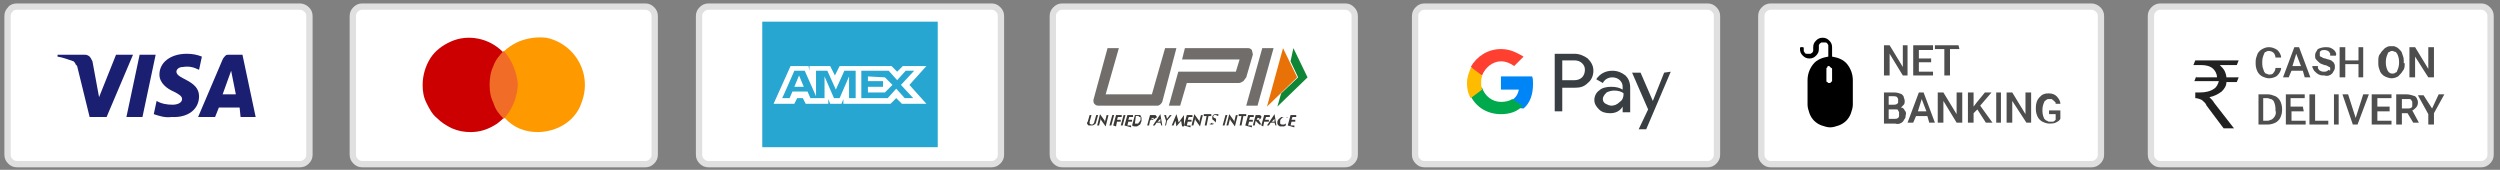
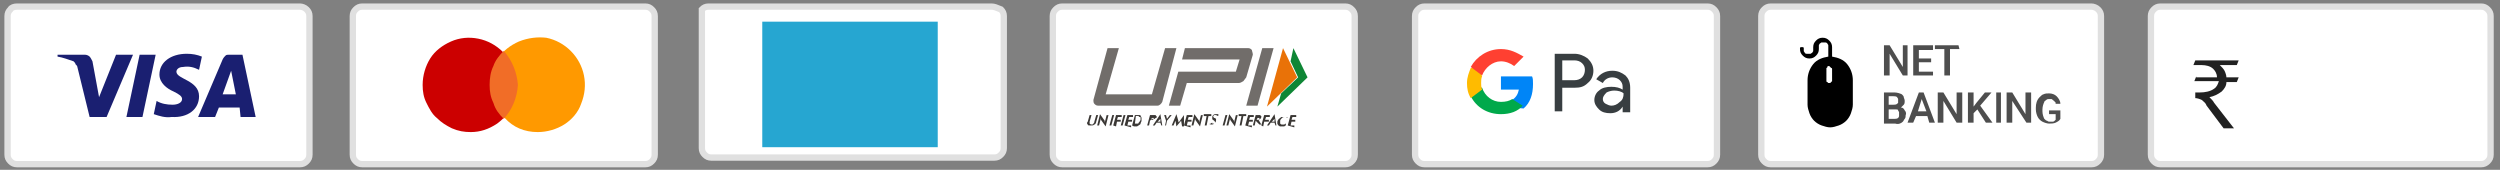
<svg xmlns="http://www.w3.org/2000/svg" xml:space="preserve" style="enable-background:new 0 0 265 18;" viewBox="0 0 265 18" y="0px" x="0px" id="Layer_1" version="1.1">
  <rect x="0" y="0" width="265" height="18" fill="#808080" stroke="none" />
  <style type="text/css">
	.st0{fill:#FFFFFF;stroke:#E0E0E0;stroke-width:0.67;}
	.st1{fill:#4E4E4E;}
	.st2{fill:#212121;}
	.st3{fill:#CC0000;}
	.st4{fill:#FF9900;}
	.st5{fill-rule:evenodd;clip-rule:evenodd;fill:#F16D27;}
	.st6{fill:#1A1F71;}
	.st7{fill-rule:evenodd;clip-rule:evenodd;fill:#3A3734;}
	.st8{fill-rule:evenodd;clip-rule:evenodd;fill:#716D6A;}
	.st9{fill-rule:evenodd;clip-rule:evenodd;fill:#0E8635;}
	.st10{fill-rule:evenodd;clip-rule:evenodd;fill:#E97208;}
	.st11{fill:#383E41;}
	.st12{fill:#0085F7;}
	.st13{fill:#00A94B;}
	.st14{fill:#FFBB00;}
	.st15{fill:#FF4031;}
	.st16{fill:#26A6D1;}
	.st17{fill:#FFFFFF;}
</style>
  <path d="M263,0.7h-34c-0.3,0-0.5,0.1-0.7,0.3c-0.2,0.2-0.3,0.4-0.3,0.7v14.7c0,0.3,0.1,0.5,0.3,0.7  c0.2,0.2,0.4,0.3,0.7,0.3h34c0.3,0,0.5-0.1,0.7-0.3c0.2-0.2,0.3-0.4,0.3-0.7V1.7c0-0.3-0.1-0.5-0.3-0.7C263.5,0.8,263.3,0.7,263,0.7  L263,0.7z" class="st0" />
-   <path d="M241.8,7.2c0,0.3-0.2,0.6-0.4,0.8c-0.2,0.2-0.6,0.3-0.9,0.3c-0.2,0-0.5-0.1-0.7-0.2c-0.2-0.1-0.4-0.3-0.5-0.5  c-0.1-0.2-0.2-0.5-0.2-0.8V6.5c0-0.3,0.1-0.5,0.2-0.8c0.1-0.2,0.3-0.4,0.5-0.5s0.4-0.2,0.7-0.2c0.3,0,0.6,0.1,0.9,0.3  c0.2,0.2,0.4,0.5,0.4,0.8h-0.6c0-0.2-0.1-0.4-0.2-0.5c-0.1-0.1-0.3-0.2-0.5-0.2c-0.1,0-0.2,0-0.3,0.1c-0.1,0-0.2,0.1-0.2,0.2  c-0.1,0.2-0.2,0.5-0.2,0.8v0.3c0,0.3,0.1,0.5,0.2,0.8c0.1,0.1,0.1,0.2,0.2,0.2c0.1,0,0.2,0.1,0.3,0.1c0.2,0,0.4,0,0.5-0.2  c0.1-0.1,0.2-0.3,0.2-0.5L241.8,7.2z M244.1,7.5h-1.2l-0.3,0.7H242l1.2-3.2h0.5l1.2,3.2h-0.6L244.1,7.5z M243,7h0.9l-0.5-1.3L243,7z   M247,7.4c0-0.1,0-0.1,0-0.2c0-0.1-0.1-0.1-0.1-0.1c-0.2-0.1-0.3-0.2-0.5-0.2c-0.2-0.1-0.4-0.1-0.6-0.3c-0.1-0.1-0.2-0.2-0.3-0.3  c-0.1-0.1-0.1-0.3-0.1-0.4c0-0.1,0-0.2,0.1-0.4c0.1-0.1,0.1-0.2,0.2-0.3c0.2-0.1,0.5-0.2,0.8-0.2c0.2,0,0.4,0,0.6,0.1  c0.2,0.1,0.3,0.2,0.4,0.3c0.1,0.2,0.2,0.3,0.1,0.5h-0.6c0-0.1,0-0.1,0-0.2c0-0.1-0.1-0.1-0.1-0.2c-0.1-0.1-0.3-0.2-0.5-0.2  c-0.1,0-0.3,0-0.4,0.1c0,0-0.1,0.1-0.1,0.1c0,0.1,0,0.1,0,0.2c0,0.1,0,0.1,0,0.2c0,0.1,0.1,0.1,0.1,0.1c0.2,0.1,0.3,0.2,0.5,0.2  c0.2,0.1,0.4,0.1,0.6,0.2c0.1,0.1,0.3,0.2,0.3,0.3c0.1,0.1,0.1,0.3,0.1,0.4c0,0.1,0,0.2-0.1,0.4c-0.1,0.1-0.1,0.2-0.2,0.3  c-0.2,0.2-0.5,0.3-0.8,0.2c-0.2,0-0.4,0-0.6-0.1c-0.2-0.1-0.3-0.2-0.5-0.4c-0.1-0.2-0.2-0.3-0.2-0.5h0.6c0,0.1,0,0.2,0,0.2  c0,0.1,0.1,0.1,0.1,0.2c0.1,0.1,0.3,0.2,0.5,0.2c0.2,0,0.3,0,0.4-0.1c0.1,0,0.1-0.1,0.1-0.1C247,7.5,247,7.5,247,7.4L247,7.4z   M250.6,8.2H250V6.8h-1.4v1.4H248V5h0.6v1.4h1.4V5h0.5V8.2z M254.9,6.7c0,0.3,0,0.6-0.2,0.8c-0.1,0.2-0.3,0.4-0.5,0.6  c-0.2,0.1-0.4,0.2-0.7,0.2c-0.2,0-0.5-0.1-0.7-0.2c-0.2-0.1-0.4-0.3-0.5-0.5c-0.1-0.3-0.2-0.5-0.2-0.8V6.5c0-0.3,0-0.6,0.2-0.8  c0.1-0.2,0.3-0.4,0.5-0.6c0.2-0.1,0.3-0.2,0.5-0.2s0.4,0,0.5,0c0.2,0.1,0.3,0.1,0.5,0.3c0.1,0.1,0.3,0.3,0.3,0.4  c0.1,0.3,0.2,0.5,0.2,0.8V6.7z M254.3,6.5c0-0.3-0.1-0.6-0.2-0.8c-0.1-0.1-0.1-0.2-0.2-0.2c-0.1,0-0.2-0.1-0.3-0.1  c-0.1,0-0.2,0-0.3,0.1c-0.1,0-0.2,0.1-0.2,0.2c-0.1,0.2-0.2,0.5-0.2,0.8v0.2c0,0.3,0.1,0.6,0.2,0.8c0.1,0.1,0.1,0.2,0.2,0.2  c0.1,0.1,0.2,0.1,0.3,0.1c0.1,0,0.2,0,0.3-0.1c0.1,0,0.2-0.1,0.2-0.2c0.1-0.2,0.2-0.5,0.2-0.8V6.5z M258,8.2h-0.6L256,6v2.2h-0.6V5  h0.6l1.4,2.3V5h0.6V8.2z M239.4,13.2V10h1c0.3,0,0.5,0.1,0.8,0.2c0.2,0.1,0.4,0.3,0.5,0.5c0.1,0.2,0.2,0.5,0.2,0.8v0.2  c0,0.3-0.1,0.6-0.2,0.8c-0.1,0.2-0.3,0.4-0.5,0.5c-0.2,0.1-0.5,0.2-0.8,0.2L239.4,13.2z M239.9,10.5v2.3h0.4c0.1,0,0.2,0,0.4-0.1  c0.1,0,0.2-0.1,0.3-0.2c0.2-0.2,0.3-0.5,0.2-0.8v-0.2c0-0.3-0.1-0.6-0.2-0.8c-0.1-0.1-0.2-0.2-0.3-0.2c-0.1,0-0.2-0.1-0.4-0.1H239.9  z M244.2,11.8h-1.3v1h1.5v0.4h-2.1V10h2v0.4h-1.5v0.9h1.3L244.2,11.8z M245.4,12.8h1.4v0.4h-2V10h0.6L245.4,12.8z M247.9,13.2h-0.5  V10h0.5L247.9,13.2z M249.7,12.5l0.8-2.5h0.6l-1.2,3.2h-0.5l-1.1-3.2h0.6L249.7,12.5z M253.3,11.8H252v1h1.5v0.4h-2.1V10h2.1v0.4  H252v0.9h1.3V11.8z M255.2,12h-0.6v1.2H254V10h1.1c0.3,0,0.6,0.1,0.9,0.2c0.1,0.1,0.2,0.2,0.2,0.3c0.1,0.1,0.1,0.3,0.1,0.4  c0,0.2-0.1,0.4-0.2,0.5c-0.1,0.1-0.3,0.3-0.4,0.3l0.7,1.3h-0.6L255.2,12z M254.6,11.5h0.6c0.2,0,0.3,0,0.4-0.1  c0.1,0,0.1-0.1,0.1-0.2c0-0.1,0-0.1,0-0.2c0-0.1,0-0.1,0-0.2s-0.1-0.1-0.1-0.2c-0.1-0.1-0.1-0.1-0.2-0.1c-0.1,0-0.2,0-0.2,0h-0.6  V11.5z M257.8,11.5l0.7-1.5h0.6l-1.1,2v1.2h-0.6v-1.1l-1.1-2h0.6L257.8,11.5z" class="st1" />
  <path d="M232.8,8.1l-0.2,0.5h2.6c-0.1,0.3-0.2,0.6-0.5,0.8c-0.4,0.3-1,0.4-1.5,0.4h-0.5v0.6c0.2,0,0.5,0.1,0.7,0.2  c0.2,0.2,0.4,0.3,0.5,0.6l1.8,2.4h1.1l-2.1-2.7c-0.1-0.2-0.3-0.4-0.5-0.6c0.5-0.1,0.9-0.3,1.3-0.6c0.3-0.3,0.5-0.6,0.5-1h1.1  l0.2-0.5H236c0-0.2-0.1-0.5-0.2-0.7c-0.1-0.2-0.3-0.4-0.5-0.6h1.8l0.2-0.5h-4.6l-0.2,0.5h0.9c0.4,0,0.9,0.1,1.2,0.4  c0.2,0.2,0.4,0.5,0.4,0.9H232.8z" class="st2" />
  <path d="M221.7,0.7h-34c-0.3,0-0.5,0.1-0.7,0.3c-0.2,0.2-0.3,0.4-0.3,0.7v14.7c0,0.3,0.1,0.5,0.3,0.7  c0.2,0.2,0.4,0.3,0.7,0.3h34c0.3,0,0.5-0.1,0.7-0.3c0.2-0.2,0.3-0.4,0.3-0.7V1.7c0-0.3-0.1-0.5-0.3-0.7  C222.2,0.8,221.9,0.7,221.7,0.7L221.7,0.7z" class="st0" />
  <path d="M202.2,8h-0.5l-1.4-2.3V8h-0.6V4.8h0.6l1.4,2.3V4.8h0.5V8z M204.7,6.6h-1.3v1h1.5V8h-2.1V4.8h2.1v0.5h-1.5v0.9  h1.3V6.6z M207.7,5.2h-1V8h-0.6V5.2h-1V4.8h2.5L207.7,5.2z M199.7,13V9.8h1.1c0.3,0,0.6,0.1,0.8,0.2c0.1,0.1,0.2,0.2,0.2,0.3  c0,0.1,0.1,0.2,0.1,0.4c0,0.1,0,0.3-0.1,0.4c-0.1,0.1-0.2,0.2-0.3,0.3c0.2,0,0.3,0.1,0.4,0.3c0.1,0.1,0.2,0.3,0.1,0.5  c0,0.1,0,0.3-0.1,0.4c-0.1,0.1-0.1,0.2-0.2,0.3c-0.2,0.2-0.5,0.3-0.8,0.2H199.7z M200.2,11.6v1h0.6c0.1,0,0.3,0,0.4-0.1  c0,0,0.1-0.1,0.1-0.2c0-0.1,0-0.1,0-0.2c0-0.1,0-0.1,0-0.2c0-0.1-0.1-0.1-0.1-0.2s-0.1-0.1-0.2-0.1c-0.1,0-0.1,0-0.2,0H200.2z   M200.2,11.1h0.5c0.1,0,0.3,0,0.4-0.1c0,0,0.1-0.1,0.1-0.1c0-0.1,0-0.1,0-0.2c0-0.1,0-0.1,0-0.2c0-0.1-0.1-0.1-0.1-0.2  c-0.1-0.1-0.3-0.1-0.4-0.1h-0.5V11.1z M204.3,12.3h-1.2l-0.3,0.7h-0.6l1.2-3.2h0.5l1.2,3.2h-0.6L204.3,12.3z M203.3,11.8h0.9  l-0.5-1.3L203.3,11.8z M208,13h-0.6l-1.4-2.3V13h-0.6V9.8h0.6l1.4,2.3V9.8h0.6V13z M209.6,11.6l-0.4,0.4v1h-0.6V9.8h0.6v1.5l0.3-0.4  l0.9-1.1h0.7l-1.2,1.4l1.3,1.8h-0.7L209.6,11.6z M212.1,13h-0.5V9.8h0.5V13z M215.3,13h-0.5l-1.5-2.3V13h-0.6V9.8h0.6l1.4,2.3V9.8  h0.6V13z M218.4,12.6c-0.1,0.2-0.3,0.3-0.5,0.4c-0.2,0.1-0.5,0.1-0.7,0.1c-0.2,0-0.5-0.1-0.7-0.2c-0.2-0.1-0.4-0.3-0.5-0.5  c-0.1-0.2-0.2-0.5-0.2-0.8v-0.2c0-0.4,0.1-0.8,0.4-1.1c0.1-0.1,0.3-0.3,0.4-0.3c0.2-0.1,0.4-0.1,0.6-0.1c0.3,0,0.6,0.1,0.8,0.3  c0.2,0.2,0.4,0.5,0.4,0.8h-0.5c0-0.1,0-0.2-0.1-0.2c0-0.1-0.1-0.1-0.2-0.2c-0.1-0.1-0.1-0.1-0.2-0.1c-0.1,0-0.2,0-0.2,0  c-0.1,0-0.2,0-0.3,0.1s-0.2,0.1-0.2,0.2c-0.1,0.2-0.2,0.5-0.2,0.8v0.2c0,0.3,0.1,0.6,0.2,0.8c0.1,0.1,0.2,0.2,0.3,0.2  c0.1,0.1,0.2,0.1,0.3,0.1c0.1,0,0.2,0,0.3,0c0.1,0,0.2-0.1,0.3-0.2v-0.6h-0.7v-0.4h1.2L218.4,12.6z" class="st1" />
  <path d="M193.2,4c0.3,0,0.5,0.1,0.7,0.3s0.3,0.4,0.3,0.7v1c0.6,0.1,1.2,0.3,1.6,0.8c0.4,0.5,0.6,1.1,0.6,1.7v2.6  c0,0.3-0.1,0.6-0.2,0.9c-0.1,0.3-0.3,0.6-0.5,0.8c-0.2,0.2-0.5,0.4-0.8,0.5c-0.3,0.1-0.6,0.2-0.9,0.2c-0.3,0-0.6-0.1-0.9-0.2  s-0.6-0.3-0.8-0.5c-0.2-0.2-0.4-0.5-0.5-0.8c-0.1-0.3-0.2-0.6-0.2-0.9V8.5c0-0.6,0.2-1.2,0.6-1.7c0.4-0.5,1-0.7,1.6-0.8V5  c0-0.1,0-0.1,0-0.2c0-0.1-0.1-0.1-0.1-0.2c0,0-0.1-0.1-0.2-0.1c-0.1,0-0.1,0-0.2,0c-0.1,0-0.1,0-0.2,0c-0.1,0-0.1,0.1-0.2,0.1  c0,0.1-0.1,0.1-0.1,0.2c0,0.1,0,0.1,0,0.2v0.2c0,0.3-0.1,0.5-0.3,0.7c-0.2,0.2-0.4,0.3-0.7,0.3c-0.3,0-0.5-0.1-0.7-0.3  c-0.2-0.2-0.3-0.4-0.3-0.7c0,0,0-0.1,0-0.1c0,0,0-0.1,0.1-0.1c0,0,0.1,0,0.1,0c0,0,0.1,0,0.1,0c0,0,0.1,0,0.1,0.1c0,0,0,0.1,0,0.1  c0,0.1,0,0.2,0,0.2c0,0.1,0.1,0.1,0.1,0.2c0.1,0.1,0.1,0.1,0.2,0.1c0.1,0,0.1,0,0.2,0c0.1,0,0.2,0,0.2,0c0.1,0,0.1-0.1,0.2-0.1  c0-0.1,0.1-0.1,0.1-0.2c0-0.1,0-0.1,0-0.2V5c0-0.3,0.1-0.5,0.3-0.7C192.7,4.1,192.9,4,193.2,4L193.2,4z M193.9,7c0,0-0.1,0-0.1,0  c0,0-0.1,0-0.1,0.1c0,0,0,0.1-0.1,0.1c0,0,0,0.1,0,0.1v1.2c0,0,0,0.1,0,0.1c0,0,0,0.1,0.1,0.1c0,0,0.1,0.1,0.1,0.1c0,0,0.1,0,0.1,0  h0.1l0.1-0.1c0,0,0.1-0.1,0.1-0.1c0,0,0-0.1,0-0.1V7.4c0,0,0-0.1,0-0.1c0,0,0-0.1-0.1-0.1L194,7.1C194,7.1,194,7.1,193.9,7L193.9,7z" />
  <path d="M142.6,0.7h-30c-0.3,0-0.5,0.1-0.7,0.3c-0.2,0.2-0.3,0.4-0.3,0.7v14.7c0,0.3,0.1,0.5,0.3,0.7  c0.2,0.2,0.4,0.3,0.7,0.3h30c0.3,0,0.5-0.1,0.7-0.3c0.2-0.2,0.3-0.4,0.3-0.7V1.7c0-0.3-0.1-0.5-0.3-0.7  C143.1,0.8,142.9,0.7,142.6,0.7L142.6,0.7z" class="st0" />
  <g>
    <path d="M68.4,0.7h-30c-0.3,0-0.5,0.1-0.7,0.3c-0.2,0.2-0.3,0.4-0.3,0.7v14.7c0,0.3,0.1,0.5,0.3,0.7   c0.2,0.2,0.4,0.3,0.7,0.3h30c0.3,0,0.5-0.1,0.7-0.3c0.2-0.2,0.3-0.4,0.3-0.7V1.7c0-0.3-0.1-0.5-0.3-0.7C68.9,0.8,68.7,0.7,68.4,0.7   L68.4,0.7z" class="st0" />
    <path d="M49.9,14c1,0,1.9-0.3,2.8-0.9c0.8-0.6,1.4-1.3,1.8-2.3C54.8,10,54.9,9,54.7,8c-0.2-1-0.7-1.9-1.4-2.5   c-0.7-0.7-1.6-1.2-2.6-1.4c-1-0.2-2-0.1-2.9,0.3c-0.9,0.4-1.7,1-2.2,1.8C45.1,7,44.8,8,44.8,9c0,0.7,0.1,1.3,0.4,1.9   c0.3,0.6,0.6,1.2,1.1,1.6c0.5,0.5,1,0.8,1.6,1.1C48.6,13.9,49.2,14,49.9,14L49.9,14z" class="st3" />
    <path d="M57,14c1,0,2-0.3,2.8-0.8c0.8-0.5,1.5-1.3,1.8-2.2C62,10,62.1,9,61.9,8c-0.2-1-0.7-1.9-1.4-2.6   c-0.7-0.7-1.6-1.2-2.6-1.4C57,3.9,56,4,55,4.4c-0.9,0.4-1.7,1-2.2,1.8C52.3,7,52,8,52,9c0,1.3,0.5,2.6,1.5,3.5   C54.4,13.5,55.6,14,57,14L57,14z" class="st4" />
    <path d="M53.4,12.6c0.9-1,1.4-2.2,1.5-3.6c-0.1-1.3-0.6-2.6-1.5-3.6c-0.5,0.5-0.9,1-1.1,1.6c-0.3,0.6-0.4,1.3-0.4,2   c0,0.7,0.1,1.3,0.4,1.9C52.5,11.6,52.9,12.1,53.4,12.6L53.4,12.6z" class="st5" />
  </g>
  <g>
    <path d="M31.8,0.7h-30C1.5,0.7,1.2,0.8,1.1,1C0.9,1.2,0.8,1.4,0.8,1.7v14.7c0,0.3,0.1,0.5,0.3,0.7   c0.2,0.2,0.4,0.3,0.7,0.3h30c0.3,0,0.5-0.1,0.7-0.3c0.2-0.2,0.3-0.4,0.3-0.7V1.7c0-0.3-0.1-0.5-0.3-0.7C32.3,0.8,32,0.7,31.8,0.7   L31.8,0.7z" class="st0" />
    <path d="M14.1,5.8l-2.8,6.6H9.5L8.2,7.1C8.2,7,8.1,6.9,8,6.8C8,6.7,7.9,6.6,7.8,6.5C7.2,6.3,6.7,6.1,6.1,6V5.8H9   c0.2,0,0.4,0.1,0.5,0.2c0.1,0.1,0.2,0.3,0.3,0.5l0.7,3.8l1.8-4.5H14.1z M21.1,10.2c0-1.7-2.4-1.8-2.4-2.6c0-0.2,0.2-0.5,0.7-0.5   c0.6-0.1,1.1,0,1.7,0.3L21.4,6c-0.5-0.2-1-0.3-1.6-0.3c-1.7,0-2.9,0.9-2.9,2.2c0,0.9,0.8,1.5,1.5,1.8c0.6,0.3,0.9,0.5,0.9,0.8   c0,0.4-0.5,0.6-1,0.6c-0.6,0-1.2-0.1-1.7-0.4l-0.3,1.4c0.6,0.2,1.2,0.4,1.9,0.3C19.9,12.5,21.1,11.6,21.1,10.2L21.1,10.2z    M25.5,12.4h1.6l-1.4-6.6h-1.4c-0.2,0-0.3,0-0.4,0.1c-0.1,0.1-0.2,0.2-0.3,0.4L21,12.4h1.8l0.4-1h2.2L25.5,12.4z M23.6,10l0.9-2.5   L25,10H23.6z M16.5,5.8l-1.4,6.6h-1.7l1.4-6.6H16.5z" class="st6" />
  </g>
  <path d="M115.5,12.2h0.2l-0.2,0.7c0,0.1,0,0.2,0,0.2c0,0,0.1,0.1,0.2,0.1c0.1,0,0.2,0,0.2-0.1C116,13,116,13,116,12.9  l0.2-0.7h0.2l-0.2,0.7c0,0.1-0.1,0.3-0.2,0.3c-0.1,0.1-0.2,0.1-0.4,0.1s-0.3,0-0.3-0.1c-0.1-0.1-0.1-0.2,0-0.3L115.5,12.2  L115.5,12.2z M136.5,13.3l0.3-1.1h0.6l0,0.2h-0.4l-0.1,0.3h0.4l0,0.2h-0.4l-0.1,0.4h0.4l0,0.2L136.5,13.3L136.5,13.3z M136.5,12.5  c0,0-0.1-0.1-0.1-0.1c-0.1,0-0.1,0-0.2,0c-0.1,0-0.2,0-0.3,0.1c-0.1,0.1-0.2,0.2-0.2,0.3c0,0.1,0,0.2,0,0.3c0.1,0.1,0.1,0.1,0.2,0.1  c0.1,0,0.1,0,0.2,0c0.1,0,0.1-0.1,0.2-0.1l0,0.2c-0.1,0-0.1,0.1-0.2,0.1c-0.1,0-0.1,0-0.2,0c-0.1,0-0.2,0-0.2,0  c-0.1,0-0.1-0.1-0.2-0.1c0-0.1-0.1-0.1-0.1-0.2c0-0.1,0-0.1,0-0.2c0-0.1,0.1-0.2,0.1-0.2c0-0.1,0.1-0.1,0.2-0.2  c0.1-0.1,0.1-0.1,0.2-0.1c0.1,0,0.2,0,0.2,0c0.1,0,0.1,0,0.2,0c0.1,0,0.1,0,0.1,0.1L136.5,12.5z M134.8,12.9h0.3l0-0.3  c0,0,0,0,0-0.1c0,0,0,0,0-0.1c0,0,0,0,0,0.1c0,0,0,0,0,0.1L134.8,12.9L134.8,12.9z M135.2,13.3l-0.1-0.3h-0.4l-0.2,0.3h-0.2l0.8-1.2  l0.2,1.2H135.2z M133.7,13.3l0.3-1.1h0.6l0,0.2h-0.4l-0.1,0.3h0.4l0,0.2H134l-0.1,0.5L133.7,13.3L133.7,13.3L133.7,13.3z   M133.2,12.7L133.2,12.7c0.1,0,0.2,0,0.2,0c0,0,0.1-0.1,0.1-0.1c0-0.1,0-0.1,0-0.1c0,0-0.1,0-0.2,0h0L133.2,12.7L133.2,12.7z   M133.1,12.8l-0.1,0.5h-0.2l0.3-1.1h0.2c0.1,0,0.1,0,0.2,0c0,0,0.1,0,0.1,0c0,0,0,0.1,0.1,0.1c0,0,0,0.1,0,0.1  c0,0.1-0.1,0.2-0.1,0.2c-0.1,0-0.1,0.1-0.2,0.1l0.3,0.5h-0.2L133.1,12.8L133.1,12.8L133.1,12.8z M132,13.3l0.3-1.1h0.6l0,0.2h-0.4  l-0.1,0.3h0.4l0,0.2h-0.4l-0.1,0.4h0.4l0,0.2L132,13.3L132,13.3z M131.8,12.3l-0.2,1h-0.2l0.2-1h-0.3l0-0.2h0.8l0,0.2H131.8  L131.8,12.3z M130,13.3l0.3-1.2l0.5,0.7c0,0,0,0,0,0.1c0,0,0,0,0,0.1l0.2-0.8h0.2l-0.3,1.2l-0.5-0.7c0,0,0,0,0-0.1c0,0,0,0,0-0.1  l-0.2,0.8L130,13.3L130,13.3L130,13.3z M129.6,13.3l0.3-1.1h0.2l-0.3,1.1H129.6z M128.3,13.1l0.2-0.1c0,0,0,0.1,0,0.1  c0,0,0.1,0,0.1,0c0.1,0,0.1,0,0.1,0c0,0,0.1-0.1,0.1-0.1c0-0.1,0-0.1-0.1-0.2c0,0,0,0,0,0c-0.1-0.1-0.2-0.1-0.2-0.2c0,0,0-0.1,0-0.2  c0-0.1,0.1-0.2,0.1-0.2c0.1-0.1,0.2-0.1,0.3-0.1c0.1,0,0.1,0,0.2,0c0,0,0.1,0.1,0.1,0.1l-0.2,0.1c0,0,0-0.1-0.1-0.1c0,0,0,0-0.1,0  c0,0-0.1,0-0.1,0c0,0-0.1,0.1-0.1,0.1c0,0.1,0,0.1,0.1,0.2c0,0,0,0,0,0c0.1,0,0.2,0.1,0.2,0.1c0,0,0,0.1,0,0.2  c0,0.1-0.1,0.2-0.2,0.3c-0.1,0.1-0.2,0.1-0.3,0.1c-0.1,0-0.2,0-0.2-0.1C128.3,13.2,128.3,13.2,128.3,13.1L128.3,13.1z M128.1,12.3  l-0.2,1h-0.2l0.2-1h-0.3l0-0.2h0.8l0,0.2H128.1z M126.3,13.3l0.3-1.2l0.5,0.7c0,0,0,0,0,0.1c0,0,0,0,0,0.1l0.2-0.8h0.2l-0.3,1.2  l-0.5-0.7c0,0,0,0,0-0.1c0,0,0,0,0-0.1l-0.2,0.8L126.3,13.3L126.3,13.3L126.3,13.3z M125.5,13.3l0.3-1.1h0.6l0,0.2h-0.4l-0.1,0.3  h0.4l0,0.2h-0.4l-0.1,0.4h0.4l0,0.2L125.5,13.3L125.5,13.3z M125.2,12.8C125.2,12.7,125.2,12.7,125.2,12.8c0-0.1,0-0.1,0-0.2  C125.2,12.6,125.2,12.7,125.2,12.8C125.2,12.7,125.2,12.7,125.2,12.8l-0.5,0.6l-0.1-0.6c0,0,0,0,0-0.1c0,0,0,0,0-0.1c0,0,0,0,0,0.1  c0,0,0,0.1,0,0.1l-0.2,0.5h-0.2l0.5-1.2l0.2,0.7c0,0,0,0,0,0.1c0,0,0,0.1,0,0.1c0,0,0-0.1,0.1-0.1c0,0,0,0,0,0l0.5-0.7l0,1.2h-0.2  L125.2,12.8L125.2,12.8z M123.5,13.3l0.1-0.5l-0.2-0.6h0.2l0.1,0.4c0,0,0,0,0,0c0,0,0,0,0,0c0,0,0,0,0,0c0,0,0,0,0,0l0.3-0.4h0.2  l-0.5,0.6l-0.1,0.5L123.5,13.3L123.5,13.3L123.5,13.3z M122.7,12.9h0.3l0-0.3c0,0,0,0,0-0.1c0,0,0,0,0-0.1c0,0,0,0,0,0.1  c0,0,0,0,0,0.1L122.7,12.9L122.7,12.9z M123.1,13.3L123,13h-0.4l-0.2,0.3h-0.2l0.8-1.2l0.2,1.2H123.1z M122,12.7L122,12.7  c0.1,0,0.2,0,0.2,0c0,0,0.1-0.1,0.1-0.1c0-0.1,0-0.1,0-0.1c0,0-0.1,0-0.2,0h0L122,12.7L122,12.7z M121.9,12.8l-0.1,0.5h-0.2l0.3-1.1  h0.3c0.1,0,0.1,0,0.2,0c0,0,0.1,0,0.1,0c0,0,0,0.1,0.1,0.1c0,0,0,0.1,0,0.1c0,0.1,0,0.1-0.1,0.1c0,0-0.1,0.1-0.1,0.1  c0,0-0.1,0-0.1,0c0,0-0.1,0-0.2,0L121.9,12.8L121.9,12.8L121.9,12.8z M120.3,13.1h0.1c0.1,0,0.1,0,0.2,0c0,0,0.1,0,0.1-0.1  c0,0,0.1-0.1,0.1-0.1c0-0.1,0.1-0.1,0.1-0.2c0-0.1,0-0.1,0-0.2c0-0.1,0-0.1-0.1-0.1c0,0-0.1,0-0.1-0.1c0,0-0.1,0-0.2,0h-0.1  L120.3,13.1L120.3,13.1z M120,13.3l0.3-1.1h0.2c0.2,0,0.3,0,0.3,0c0.1,0,0.1,0,0.1,0.1c0,0,0.1,0.1,0.1,0.2c0,0.1,0,0.2,0,0.3  c0,0.1-0.1,0.2-0.1,0.3c0,0.1-0.1,0.1-0.2,0.2c-0.1,0-0.1,0.1-0.2,0.1c-0.1,0-0.2,0-0.3,0L120,13.3L120,13.3L120,13.3z M119.2,13.3  l0.3-1.1h0.6l0,0.2h-0.4l-0.1,0.3h0.4l0,0.2h-0.4l-0.1,0.4h0.4l0,0.2L119.2,13.3L119.2,13.3z M118.8,13.3l0.3-1.1h0.2l-0.3,1.1  H118.8L118.8,13.3z M118,13.3l0.3-1.1h0.6l0,0.2h-0.4l-0.1,0.3h0.4l0,0.2h-0.4l-0.1,0.5L118,13.3L118,13.3L118,13.3z M117.6,13.3  l0.3-1.1h0.2l-0.3,1.1H117.6L117.6,13.3z M116.3,13.3l0.3-1.2l0.5,0.7c0,0,0,0,0,0.1c0,0,0,0,0,0.1l0.2-0.8h0.2l-0.3,1.2l-0.5-0.7  c0,0,0,0,0-0.1c0,0,0,0,0-0.1l-0.2,0.8L116.3,13.3L116.3,13.3L116.3,13.3z" class="st7" />
  <path d="M133.3,11.2h-1.2l1.7-6.1h1.2L133.3,11.2z M123.2,10.8c-0.1,0.2-0.3,0.4-0.5,0.4h-6.3c-0.2,0-0.3-0.1-0.4-0.2  c-0.1-0.1-0.1-0.3-0.1-0.4l1.5-5.5h1.2l-1.4,4.9h4.9l1.4-4.9h1.2L123.2,10.8L123.2,10.8z M132.7,5.3c-0.1-0.1-0.2-0.2-0.4-0.2h-6.7  l-0.3,1.2h6.1L131,7.6h-4.9v0h-1.2l-1,3.6h1.2l0.7-2.4h5.5c0.2,0,0.3-0.1,0.5-0.2c0.1-0.1,0.2-0.3,0.3-0.4l0.7-2.4  C132.8,5.6,132.7,5.4,132.7,5.3L132.7,5.3z" class="st8" />
  <path d="M137.1,5.1l1.5,3.1l-3.2,3.1l0.4-1.4l1.8-1.7l-0.8-1.7L137.1,5.1z" class="st9" />
  <path d="M136,5.1l1.5,3.1l-3.2,3.1L136,5.1z" class="st10" />
  <g>
    <path d="M181,0.7h-30c-0.3,0-0.5,0.1-0.7,0.3c-0.2,0.2-0.3,0.4-0.3,0.7v14.7c0,0.3,0.1,0.5,0.3,0.7   c0.2,0.2,0.4,0.3,0.7,0.3h30c0.3,0,0.5-0.1,0.7-0.3c0.2-0.2,0.3-0.4,0.3-0.7V1.7c0-0.3-0.1-0.5-0.3-0.7   C181.5,0.8,181.3,0.7,181,0.7L181,0.7z" class="st0" />
    <g id="G_Pay_Lockup_1_">
      <g id="Pay_Typeface_3_">
        <path d="M165.6,9.3v2.5h-0.8V5.7h2.1c0.5,0,1,0.2,1.4,0.5c0.4,0.4,0.6,0.8,0.6,1.3     c0,0.5-0.2,1-0.6,1.3c-0.4,0.4-0.8,0.5-1.4,0.5L165.6,9.3L165.6,9.3L165.6,9.3z M165.6,6.4v2.1h1.3c0.3,0,0.6-0.1,0.8-0.3     c0.2-0.2,0.3-0.5,0.3-0.8c0-0.3-0.1-0.5-0.3-0.7c-0.2-0.2-0.5-0.3-0.8-0.3L165.6,6.4L165.6,6.4L165.6,6.4z" class="st11" id="Letter_p_3_" />
        <path d="M170.9,7.5c0.6,0,1,0.2,1.4,0.5c0.3,0.3,0.5,0.7,0.5,1.3v2.6h-0.8v-0.6h0     c-0.3,0.5-0.8,0.7-1.3,0.7c-0.5,0-0.9-0.1-1.2-0.4s-0.5-0.6-0.5-1c0-0.4,0.2-0.8,0.5-1c0.3-0.3,0.8-0.4,1.3-0.4     c0.5,0,0.9,0.1,1.2,0.3V9.2c0-0.3-0.1-0.5-0.3-0.7c-0.2-0.2-0.5-0.3-0.8-0.3c-0.4,0-0.8,0.2-1,0.6l-0.7-0.4     C169.6,7.8,170.2,7.5,170.9,7.5z M169.9,10.5c0,0.2,0.1,0.4,0.3,0.5c0.2,0.1,0.4,0.2,0.6,0.2c0.3,0,0.6-0.1,0.9-0.4     c0.3-0.2,0.4-0.5,0.4-0.9c-0.2-0.2-0.6-0.3-1-0.3c-0.3,0-0.6,0.1-0.8,0.2C170,10.1,169.9,10.3,169.9,10.5z" class="st11" id="Letter_a_3_" />
-         <path d="M177.1,7.6l-2.6,6.1h-0.8l1-2.1l-1.7-3.9h0.9l1.3,3h0l1.2-3L177.1,7.6L177.1,7.6z" class="st11" id="Letter_y_3_" />
      </g>
      <path d="M162.4,8.1h-3.3v1.4l1.9,0c-0.1,0.5-0.3,0.8-0.7,1.1v0c0,0,0,0,0,0l0,0.8l1.2,0.1c0,0,0,0,0,0h0    c0.7-0.6,1-1.5,1-2.6C162.5,8.6,162.5,8.3,162.4,8.1z" class="st12" />
      <path d="M160.3,10.5C160.3,10.5,160.3,10.5,160.3,10.5c-0.3,0.2-0.7,0.3-1.2,0.3c-0.9,0-1.7-0.6-2-1.5h0c0,0,0,0,0,0    l-1-0.2l-0.2,1.1c0.6,1.2,1.8,1.9,3.2,1.9c1,0,1.8-0.3,2.3-0.9c0,0,0,0,0,0L160.3,10.5z" class="st13" />
      <path d="M157,8.8c0-0.2,0-0.5,0.1-0.7l-0.3-0.9h-0.9c-0.2,0.5-0.4,1-0.4,1.6s0.1,1.1,0.4,1.6l0,0l1.2-0.9    c0,0,0,0,0,0C157,9.2,157,9,157,8.8z" class="st14" />
      <path d="M159.1,5.2c-1.4,0-2.6,0.8-3.2,1.9l1.2,0.9c0.3-0.8,1.1-1.5,2-1.5c0.5,0,1,0.2,1.4,0.5l1-1    C160.8,5.6,160.1,5.2,159.1,5.2z" class="st15" />
    </g>
  </g>
  <g>
-     <path d="M105.1,0.7h-30c-0.3,0-0.5,0.1-0.7,0.3c-0.2,0.2-0.3,0.4-0.3,0.7v14.7c0,0.3,0.1,0.5,0.3,0.7   c0.2,0.2,0.4,0.3,0.7,0.3h30c0.3,0,0.5-0.1,0.7-0.3c0.2-0.2,0.3-0.4,0.3-0.7V1.7c0-0.3-0.1-0.5-0.3-0.7   C105.6,0.8,105.4,0.7,105.1,0.7L105.1,0.7z" class="st0" />
+     <path d="M105.1,0.7h-30c-0.3,0-0.5,0.1-0.7,0.3v14.7c0,0.3,0.1,0.5,0.3,0.7   c0.2,0.2,0.4,0.3,0.7,0.3h30c0.3,0,0.5-0.1,0.7-0.3c0.2-0.2,0.3-0.4,0.3-0.7V1.7c0-0.3-0.1-0.5-0.3-0.7   C105.6,0.8,105.4,0.7,105.1,0.7L105.1,0.7z" class="st0" />
    <g>
      <path d="M80.8,2.3h18.6v13.3H80.8V2.3z" class="st16" />
-       <path d="M83.8,7L82,11h2.2l0.3-0.6h0.6l0.3,0.6h2.4v-0.5L88,11h1.2l0.2-0.5V11h5l0.6-0.6l0.6,0.6l2.6,0l-1.8-2l1.8-2    h-2.5l-0.6,0.6L94.5,7h-5.5l-0.5,1l-0.5-1h-2.2v0.5L85.7,7C85.7,7,83.8,7,83.8,7z M84.2,7.5h1.1l1.2,2.7V7.5h1.2l0.9,2l0.9-2h1.2    v2.9h-0.7l0-2.3l-1,2.3h-0.6l-1-2.3v2.3h-1.5l-0.3-0.7H84l-0.3,0.7h-0.8C82.9,10.5,84.2,7.5,84.2,7.5z M91.3,7.5h2.9l0.9,1l0.9-1    h0.9L95.5,9l1.3,1.4h-0.9l-0.9-1l-0.9,1h-2.8V7.5L91.3,7.5z M84.7,8l-0.5,1.2h1L84.7,8z M92,8.1v0.5h1.6v0.6H92v0.6h1.8L94.6,9    l-0.8-0.8L92,8.1L92,8.1z" class="st17" />
    </g>
  </g>
</svg>